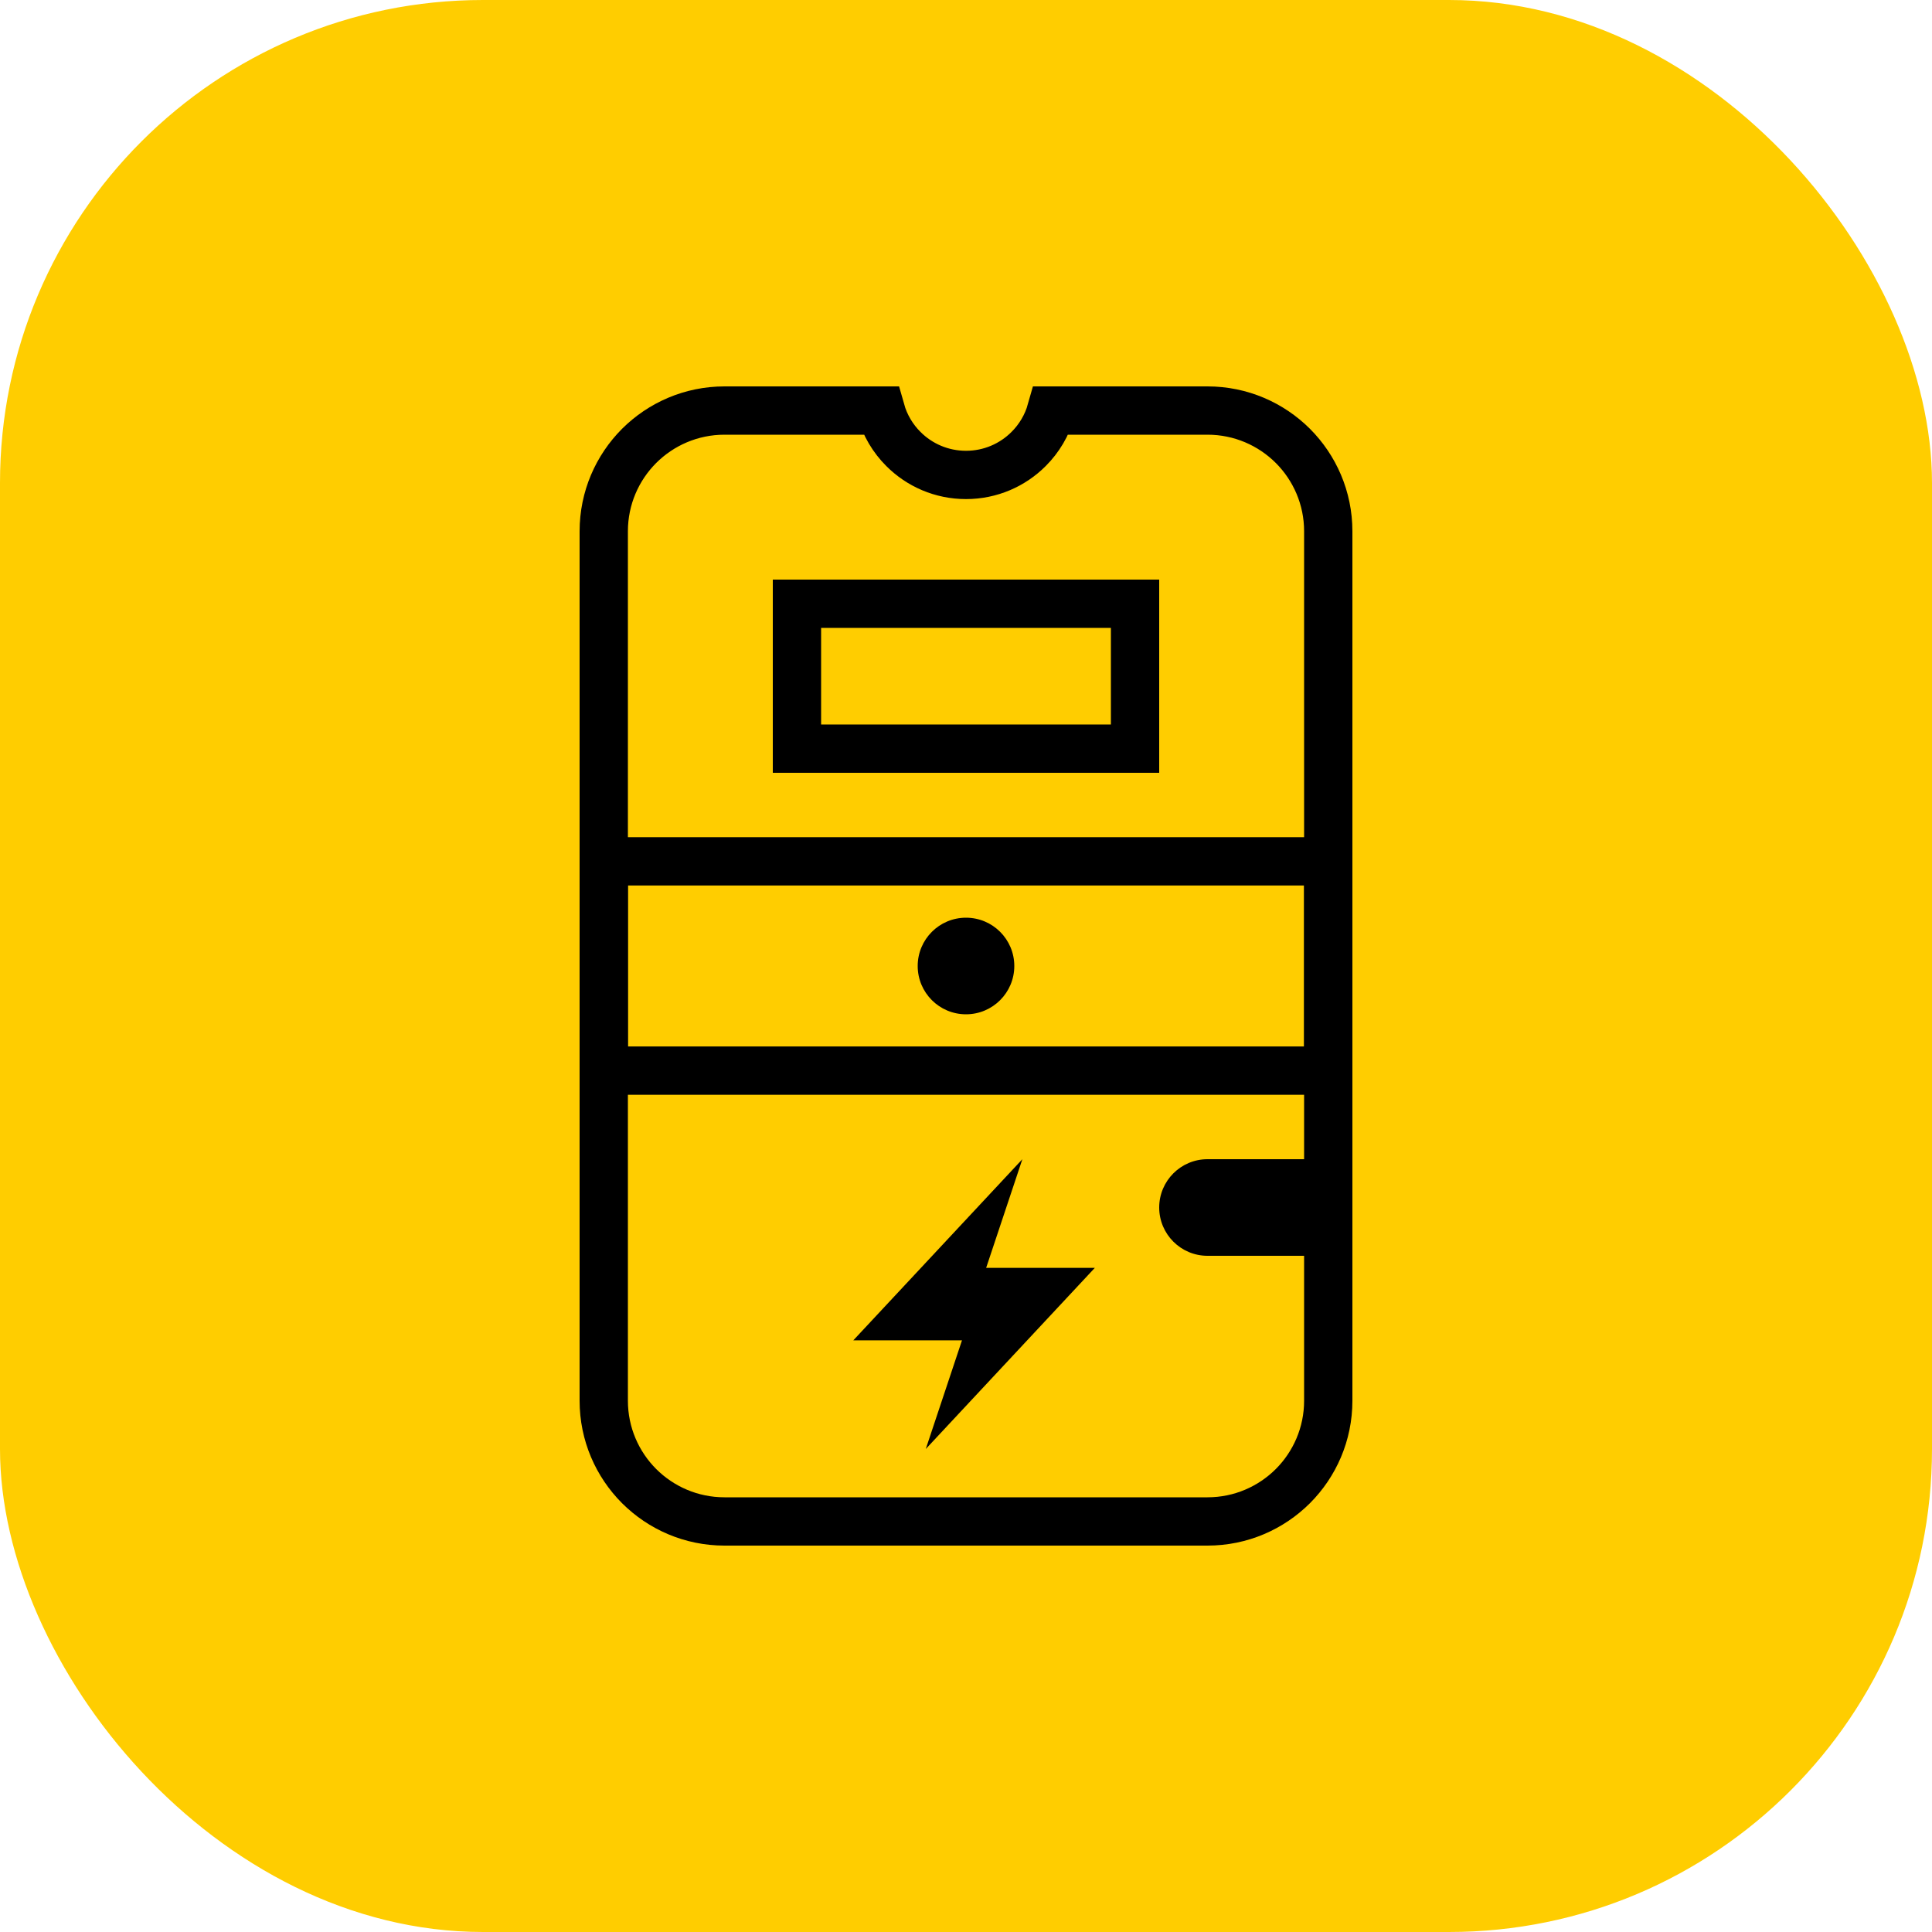
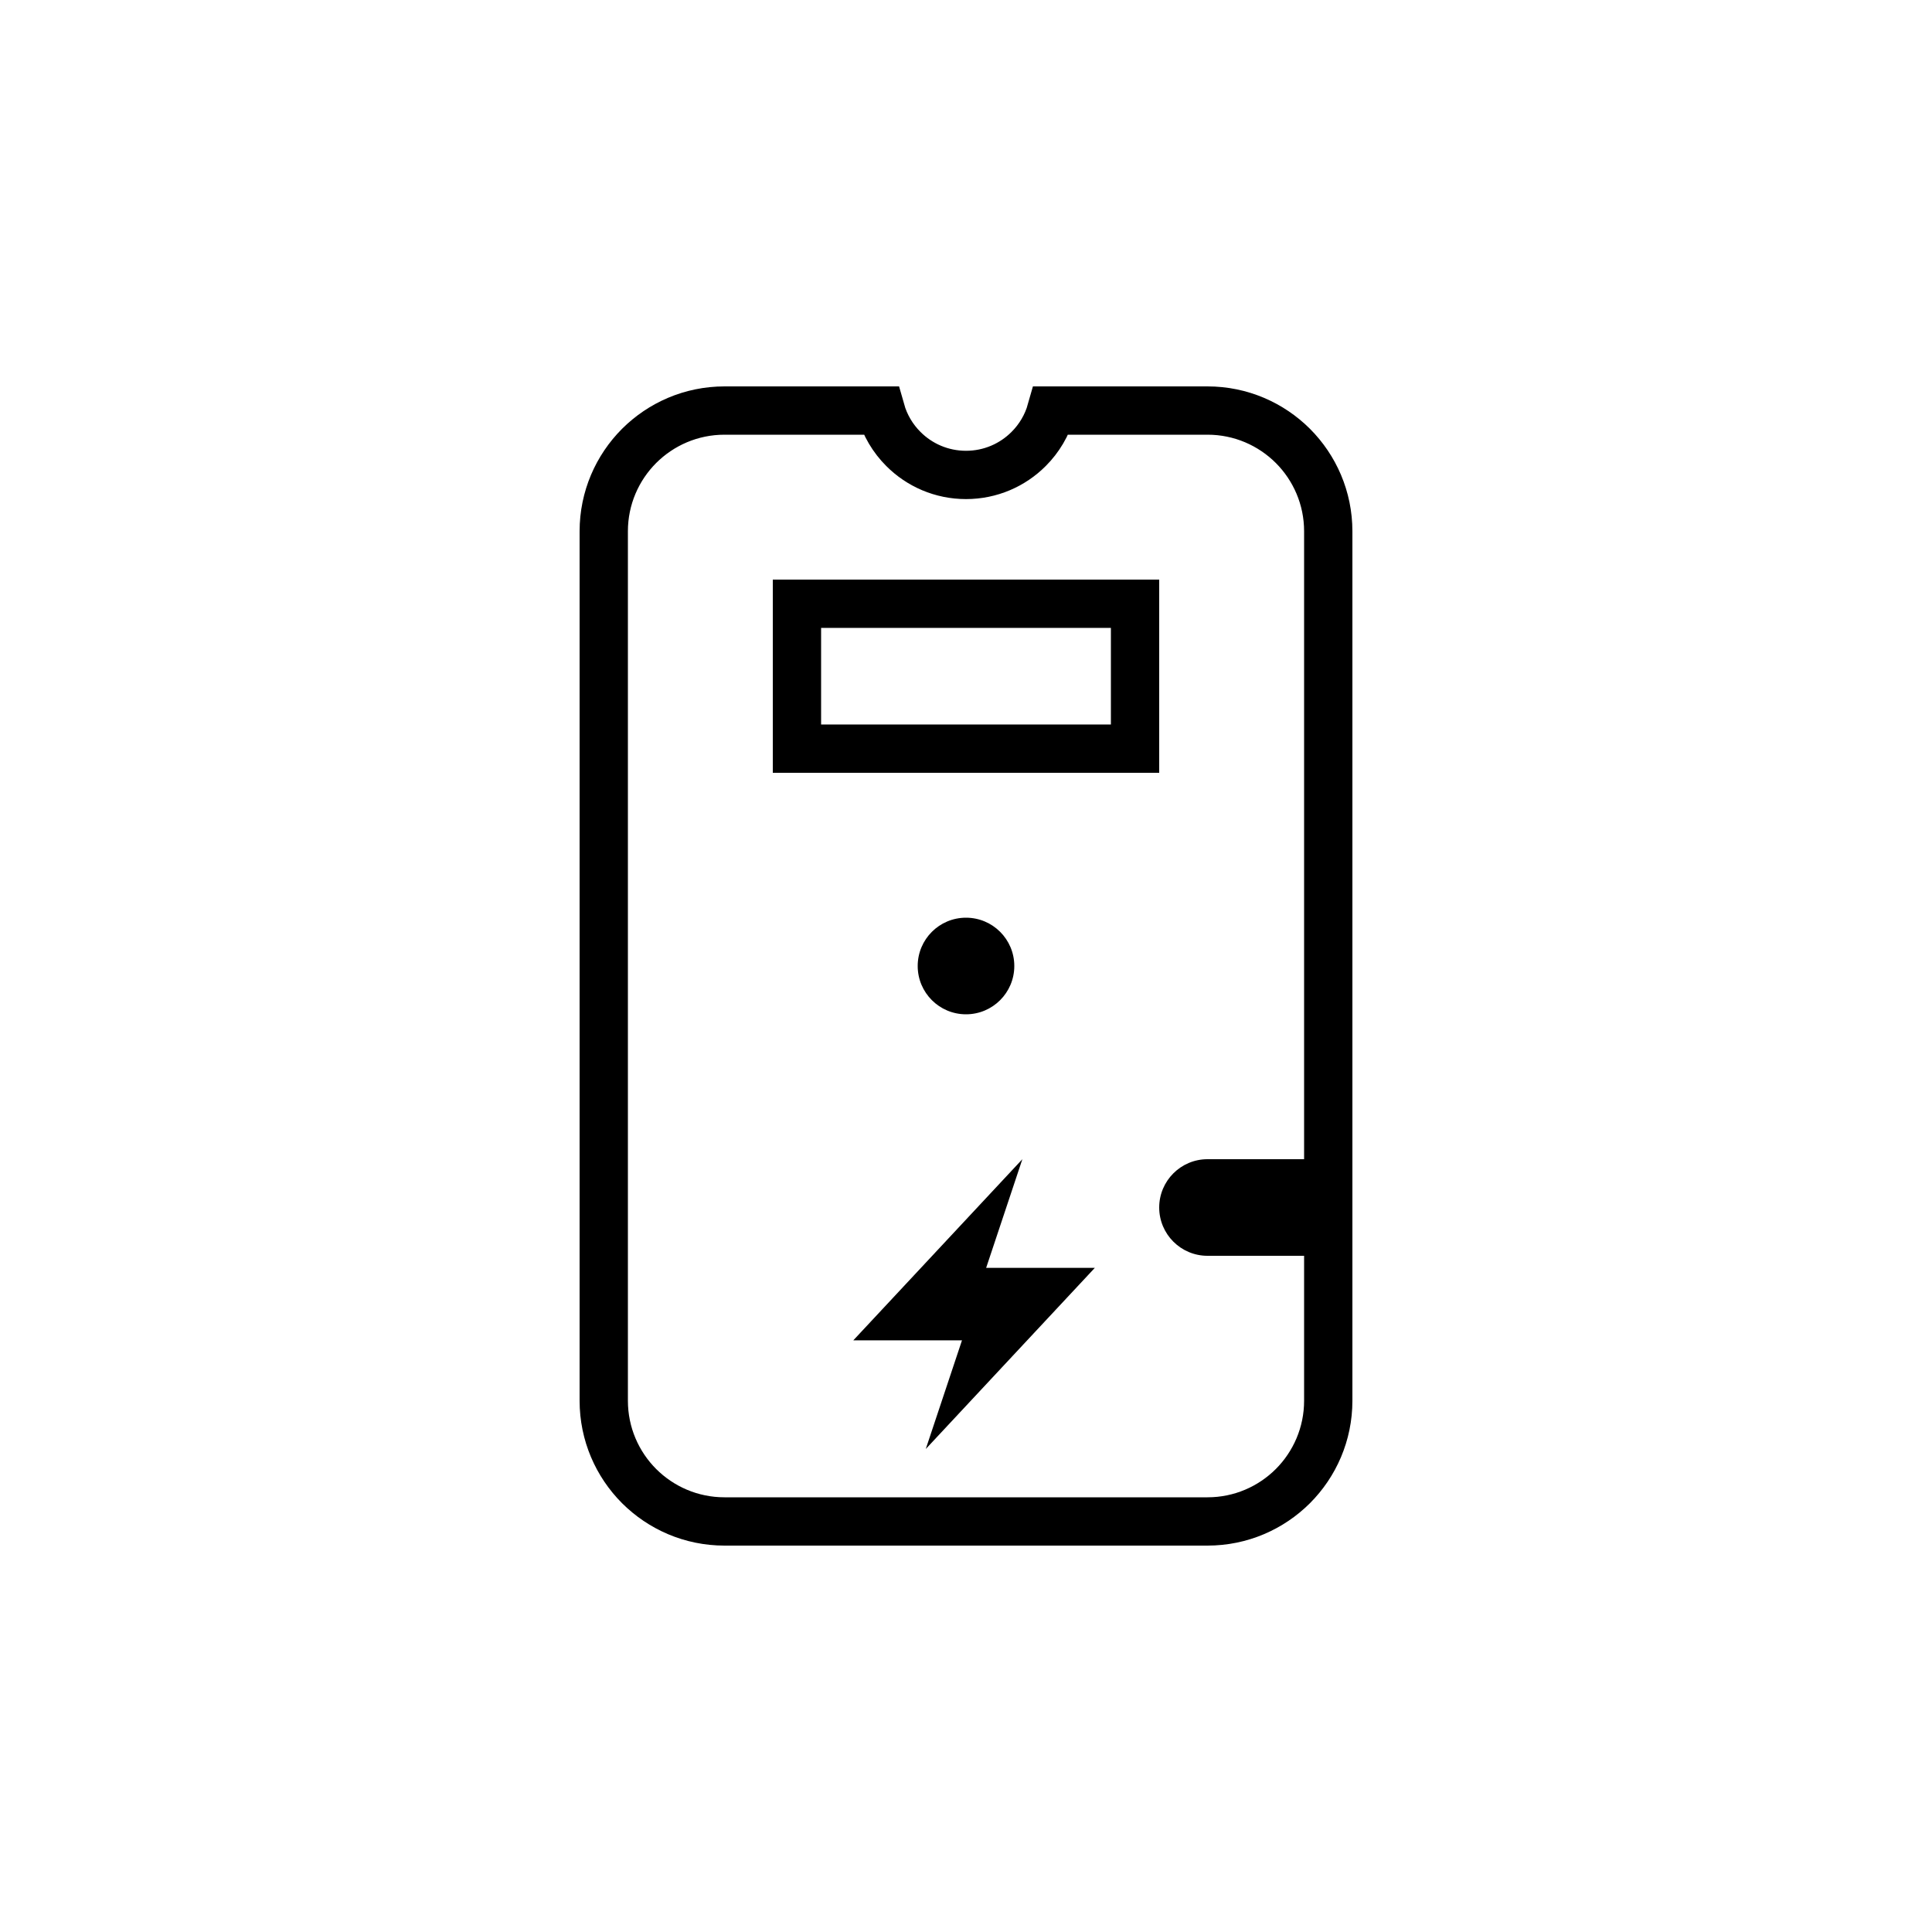
<svg xmlns="http://www.w3.org/2000/svg" width="40px" height="40px" viewBox="0 0 40 40" version="1.1">
  <title>kundservice-hanport</title>
  <g id="kundservice-hanport" stroke="none" stroke-width="1" fill="none" fill-rule="evenodd">
-     <rect id="Rectangle" fill="#FFCD00" x="0" y="0" width="40" height="40" rx="10" />
    <g id="elskap" transform="translate(12, 8)">
      <path d="M9.764,0.5 L13,0.5 C13.69,0.5 14.315,0.78 14.768,1.232 C15.22,1.685 15.5,2.31 15.5,3 L15.5,21 C15.5,21.69 15.22,22.315 14.768,22.768 C14.315,23.22 13.69,23.5 13,23.5 L3,23.5 C2.31,23.5 1.685,23.22 1.232,22.768 C0.78,22.315 0.5,21.69 0.5,21 L0.5,3 C0.5,2.31 0.78,1.685 1.232,1.232 C1.685,0.78 2.31,0.5 3,0.5 L6.236,0.5 C6.322,0.805 6.485,1.078 6.704,1.296 C7.035,1.628 7.494,1.833 8,1.833 C8.506,1.833 8.965,1.628 9.296,1.296 C9.515,1.078 9.678,0.805 9.764,0.5 Z" id="frame" stroke="#000000" />
      <path d="M13,16 L16,16 L16,16 L16,18 L13,18 C12.448,18 12,17.552 12,17 C12,16.448 12.448,16 13,16 Z" id="Han" fill="#000000" />
      <rect id="Rectangle1" stroke="#000000" x="4.5" y="4.5" width="7" height="3" />
-       <rect id="Rectangle2" stroke="#000000" x="0.5" y="9.833" width="15" height="4.333" />
      <circle id="Oval1" fill="#000000" cx="8" cy="12" r="1" />
      <polygon id="power" fill="#000000" fill-rule="nonzero" points="7.167 22 7.917 19.75 5.667 19.75 9.167 16 8.417 18.25 10.667 18.25" />
    </g>
  </g>
</svg>